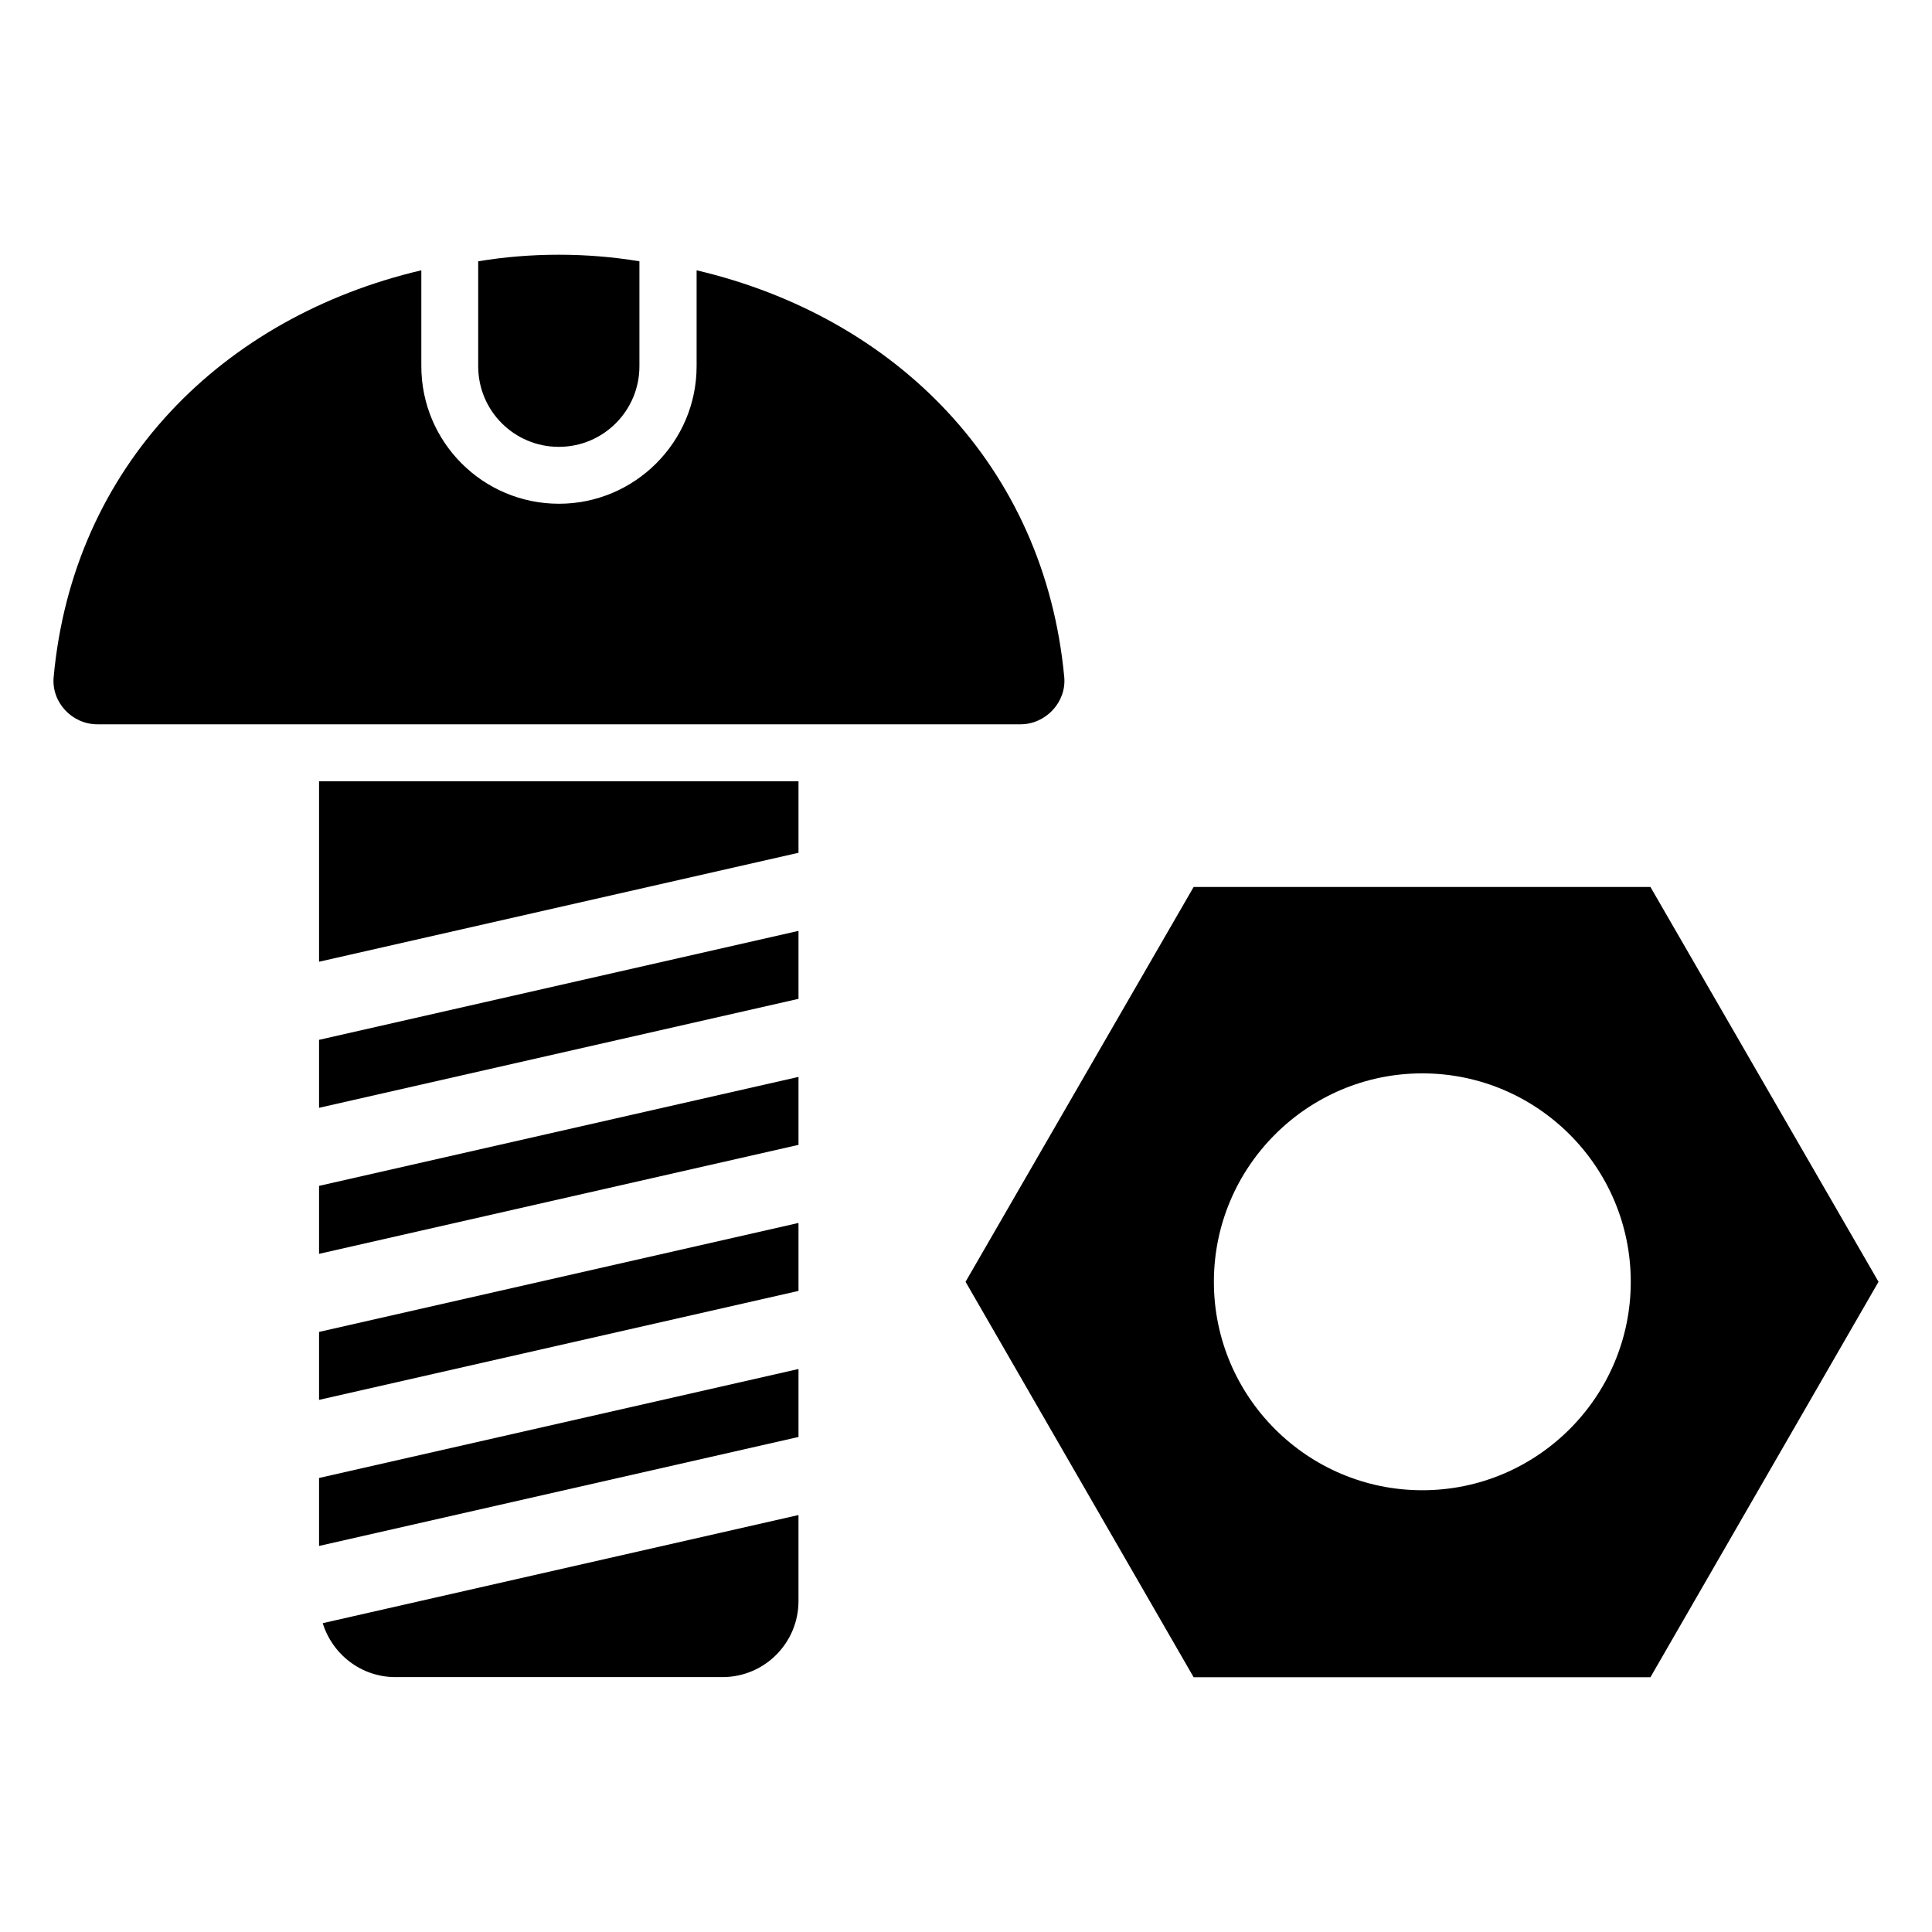
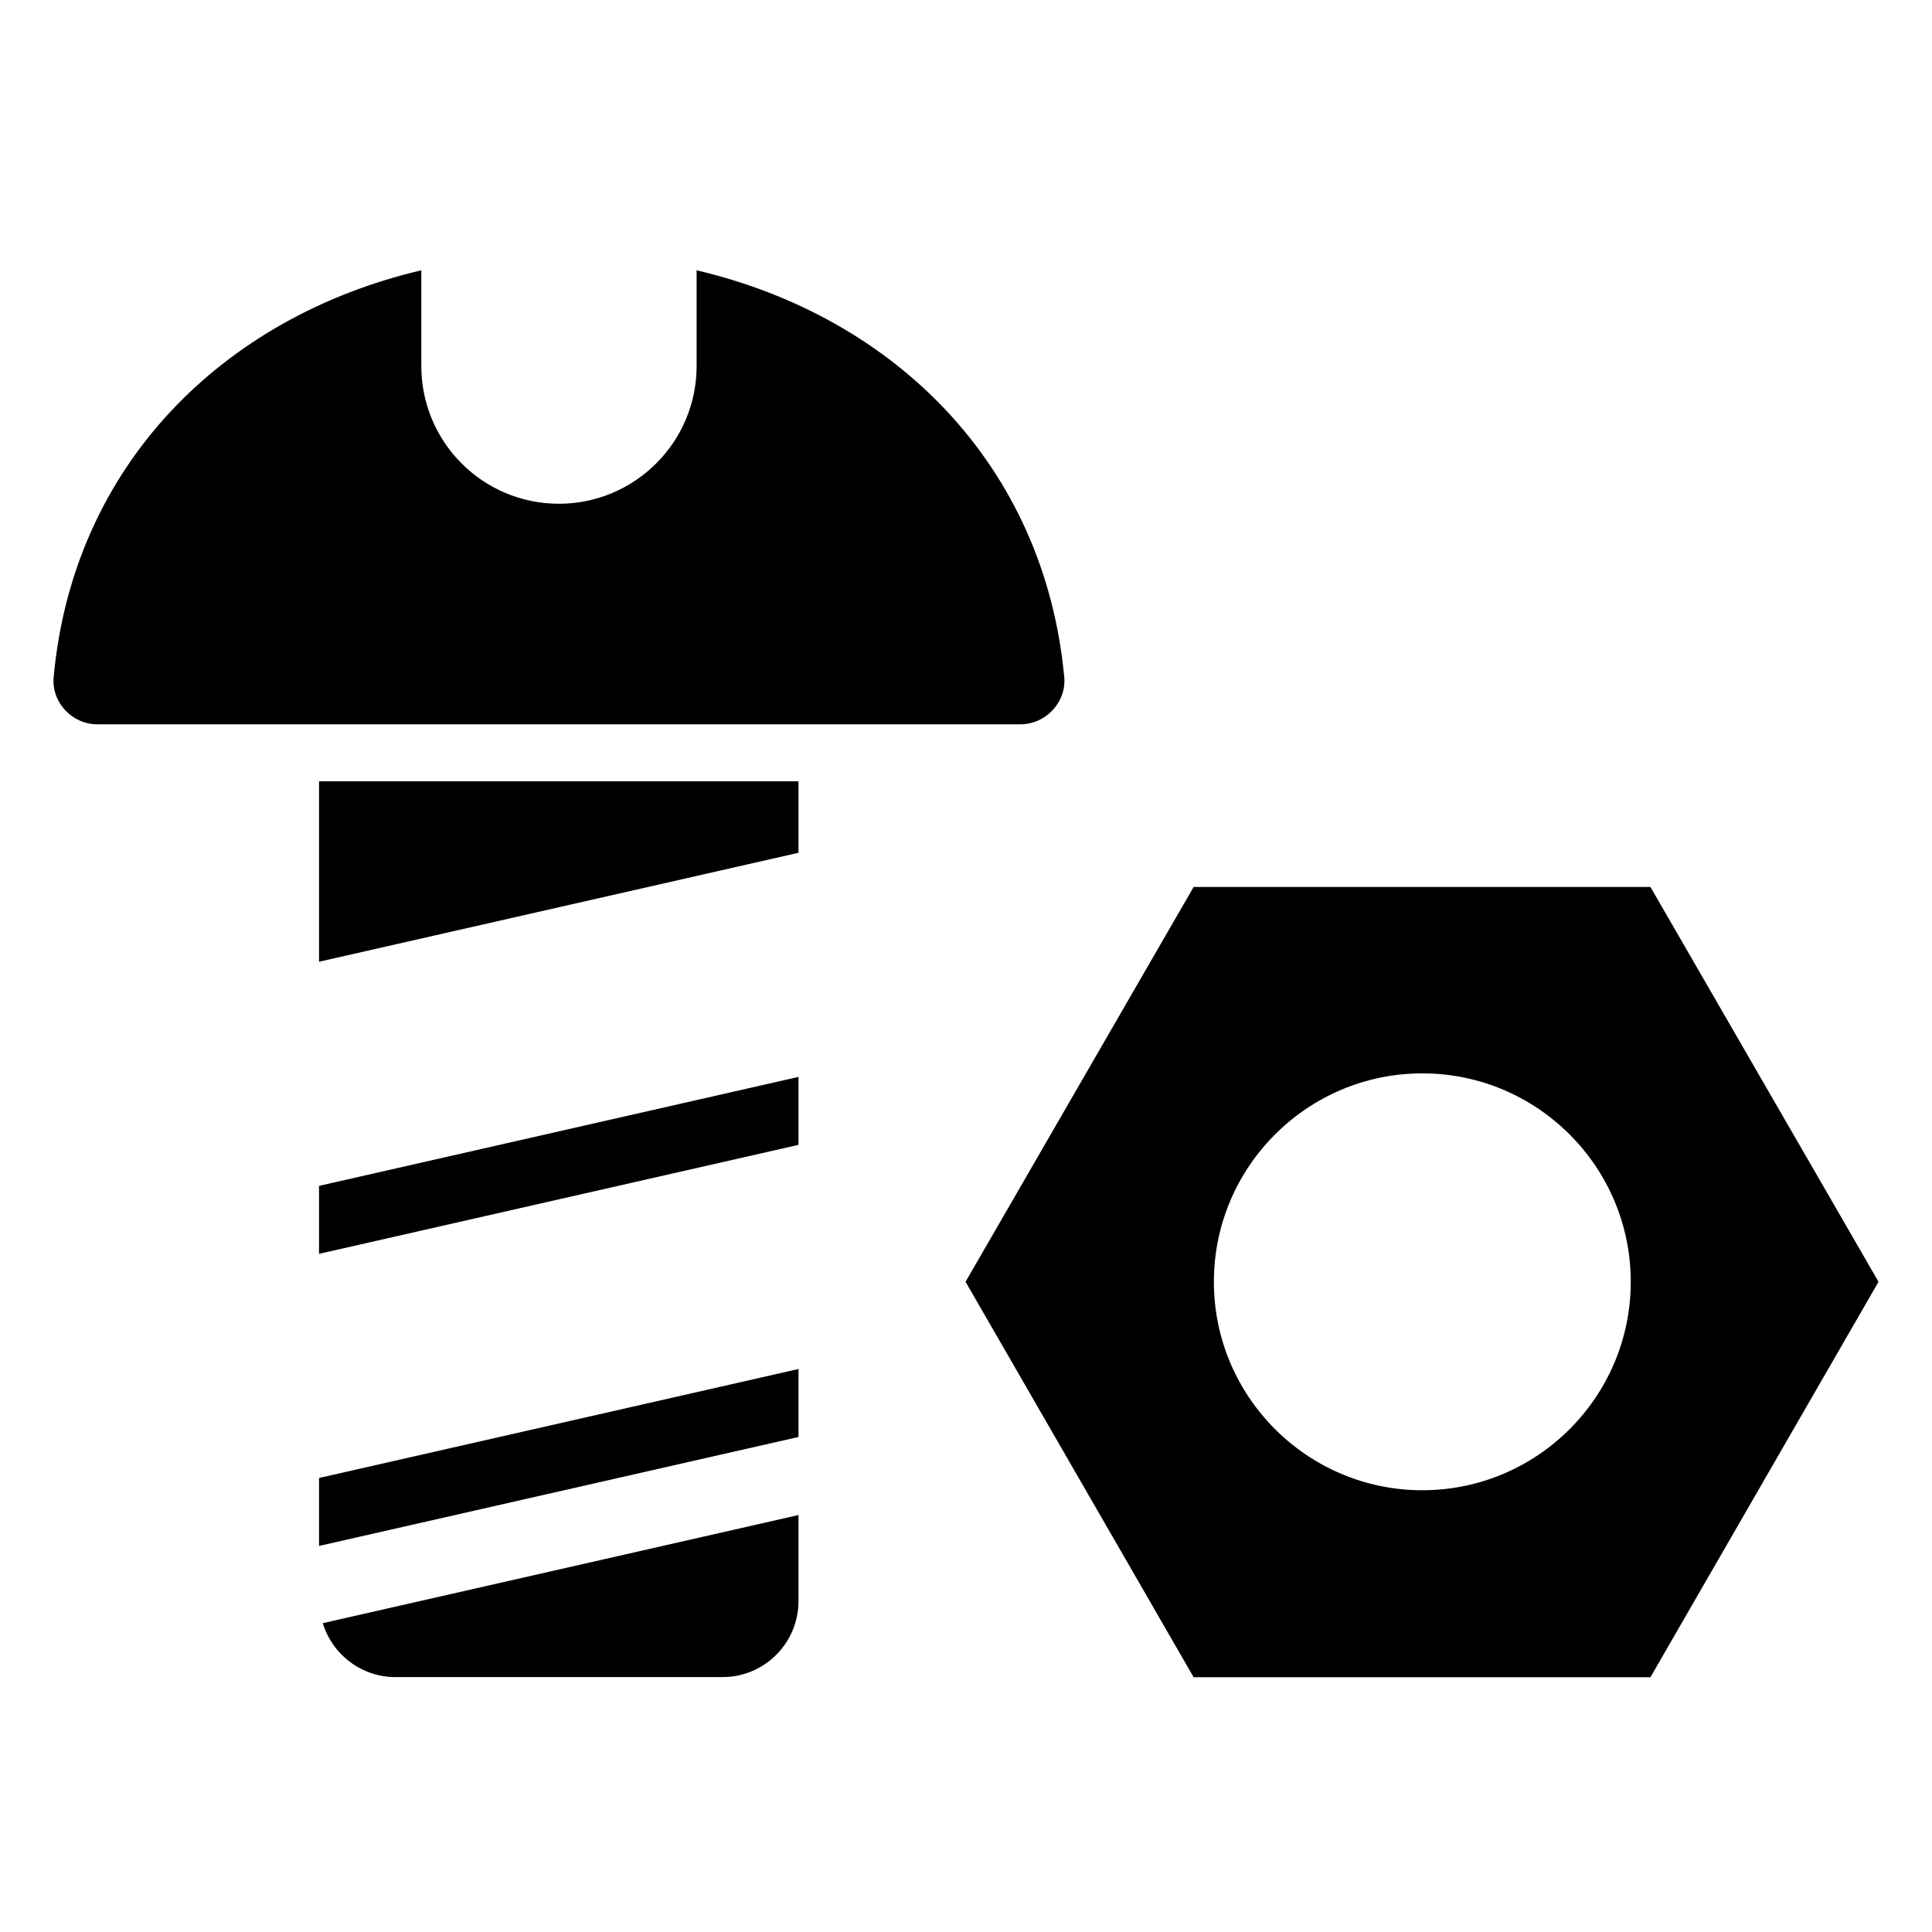
<svg xmlns="http://www.w3.org/2000/svg" fill="#000000" width="800px" height="800px" version="1.1" viewBox="144 144 512 512">
  <g>
    <path d="m581.38 379.05h-121.05l-60.449 104.64 60.449 104.8h121.05l60.449-104.8zm-60.449 159.88c-30.461 0-55.238-24.781-55.238-55.238 0-30.461 24.781-55.238 55.238-55.238 30.465 0 55.238 24.777 55.238 55.238 0 30.457-24.777 55.238-55.238 55.238z" />
    <path d="m328.61 215.63v25.391c0 20.152-16.422 36.477-36.477 36.477-20.152 0-36.477-16.324-36.477-36.477v-25.391c-52.699 12.395-92.297 51.793-97.438 107.82-0.605 6.648 4.836 12.496 11.586 12.496h244.65c6.648 0 12.191-5.844 11.586-12.496-5.231-56.023-44.73-95.422-97.43-107.82z" />
-     <path d="m292.09 262.42c11.836 0 21.363-9.59 21.363-21.363v-27.809c-6.965-1.16-14.109-1.742-21.363-1.742-7.258 0-14.398 0.582-21.363 1.742v27.809c0 11.84 9.578 21.363 21.363 21.363z" />
    <path d="m248.8 588.45h86.656c11.184 0 20.152-9.07 20.152-20.152v-22.797l-126.08 28.656c2.539 8.23 10.16 14.293 19.273 14.293z" />
-     <path d="m228.55 437.58 127.06-28.879v-18.012l-127.06 28.879z" />
    <path d="m228.55 398.87 127.06-28.875v-18.941h-127.06z" />
-     <path d="m228.55 514.98 127.06-28.875v-18.012l-127.06 28.879z" />
    <path d="m228.55 476.28 127.06-28.879v-18.012l-127.06 28.879z" />
    <path d="m228.55 553.69 127.06-28.879v-18.012l-127.06 28.879z" />
  </g>
</svg>